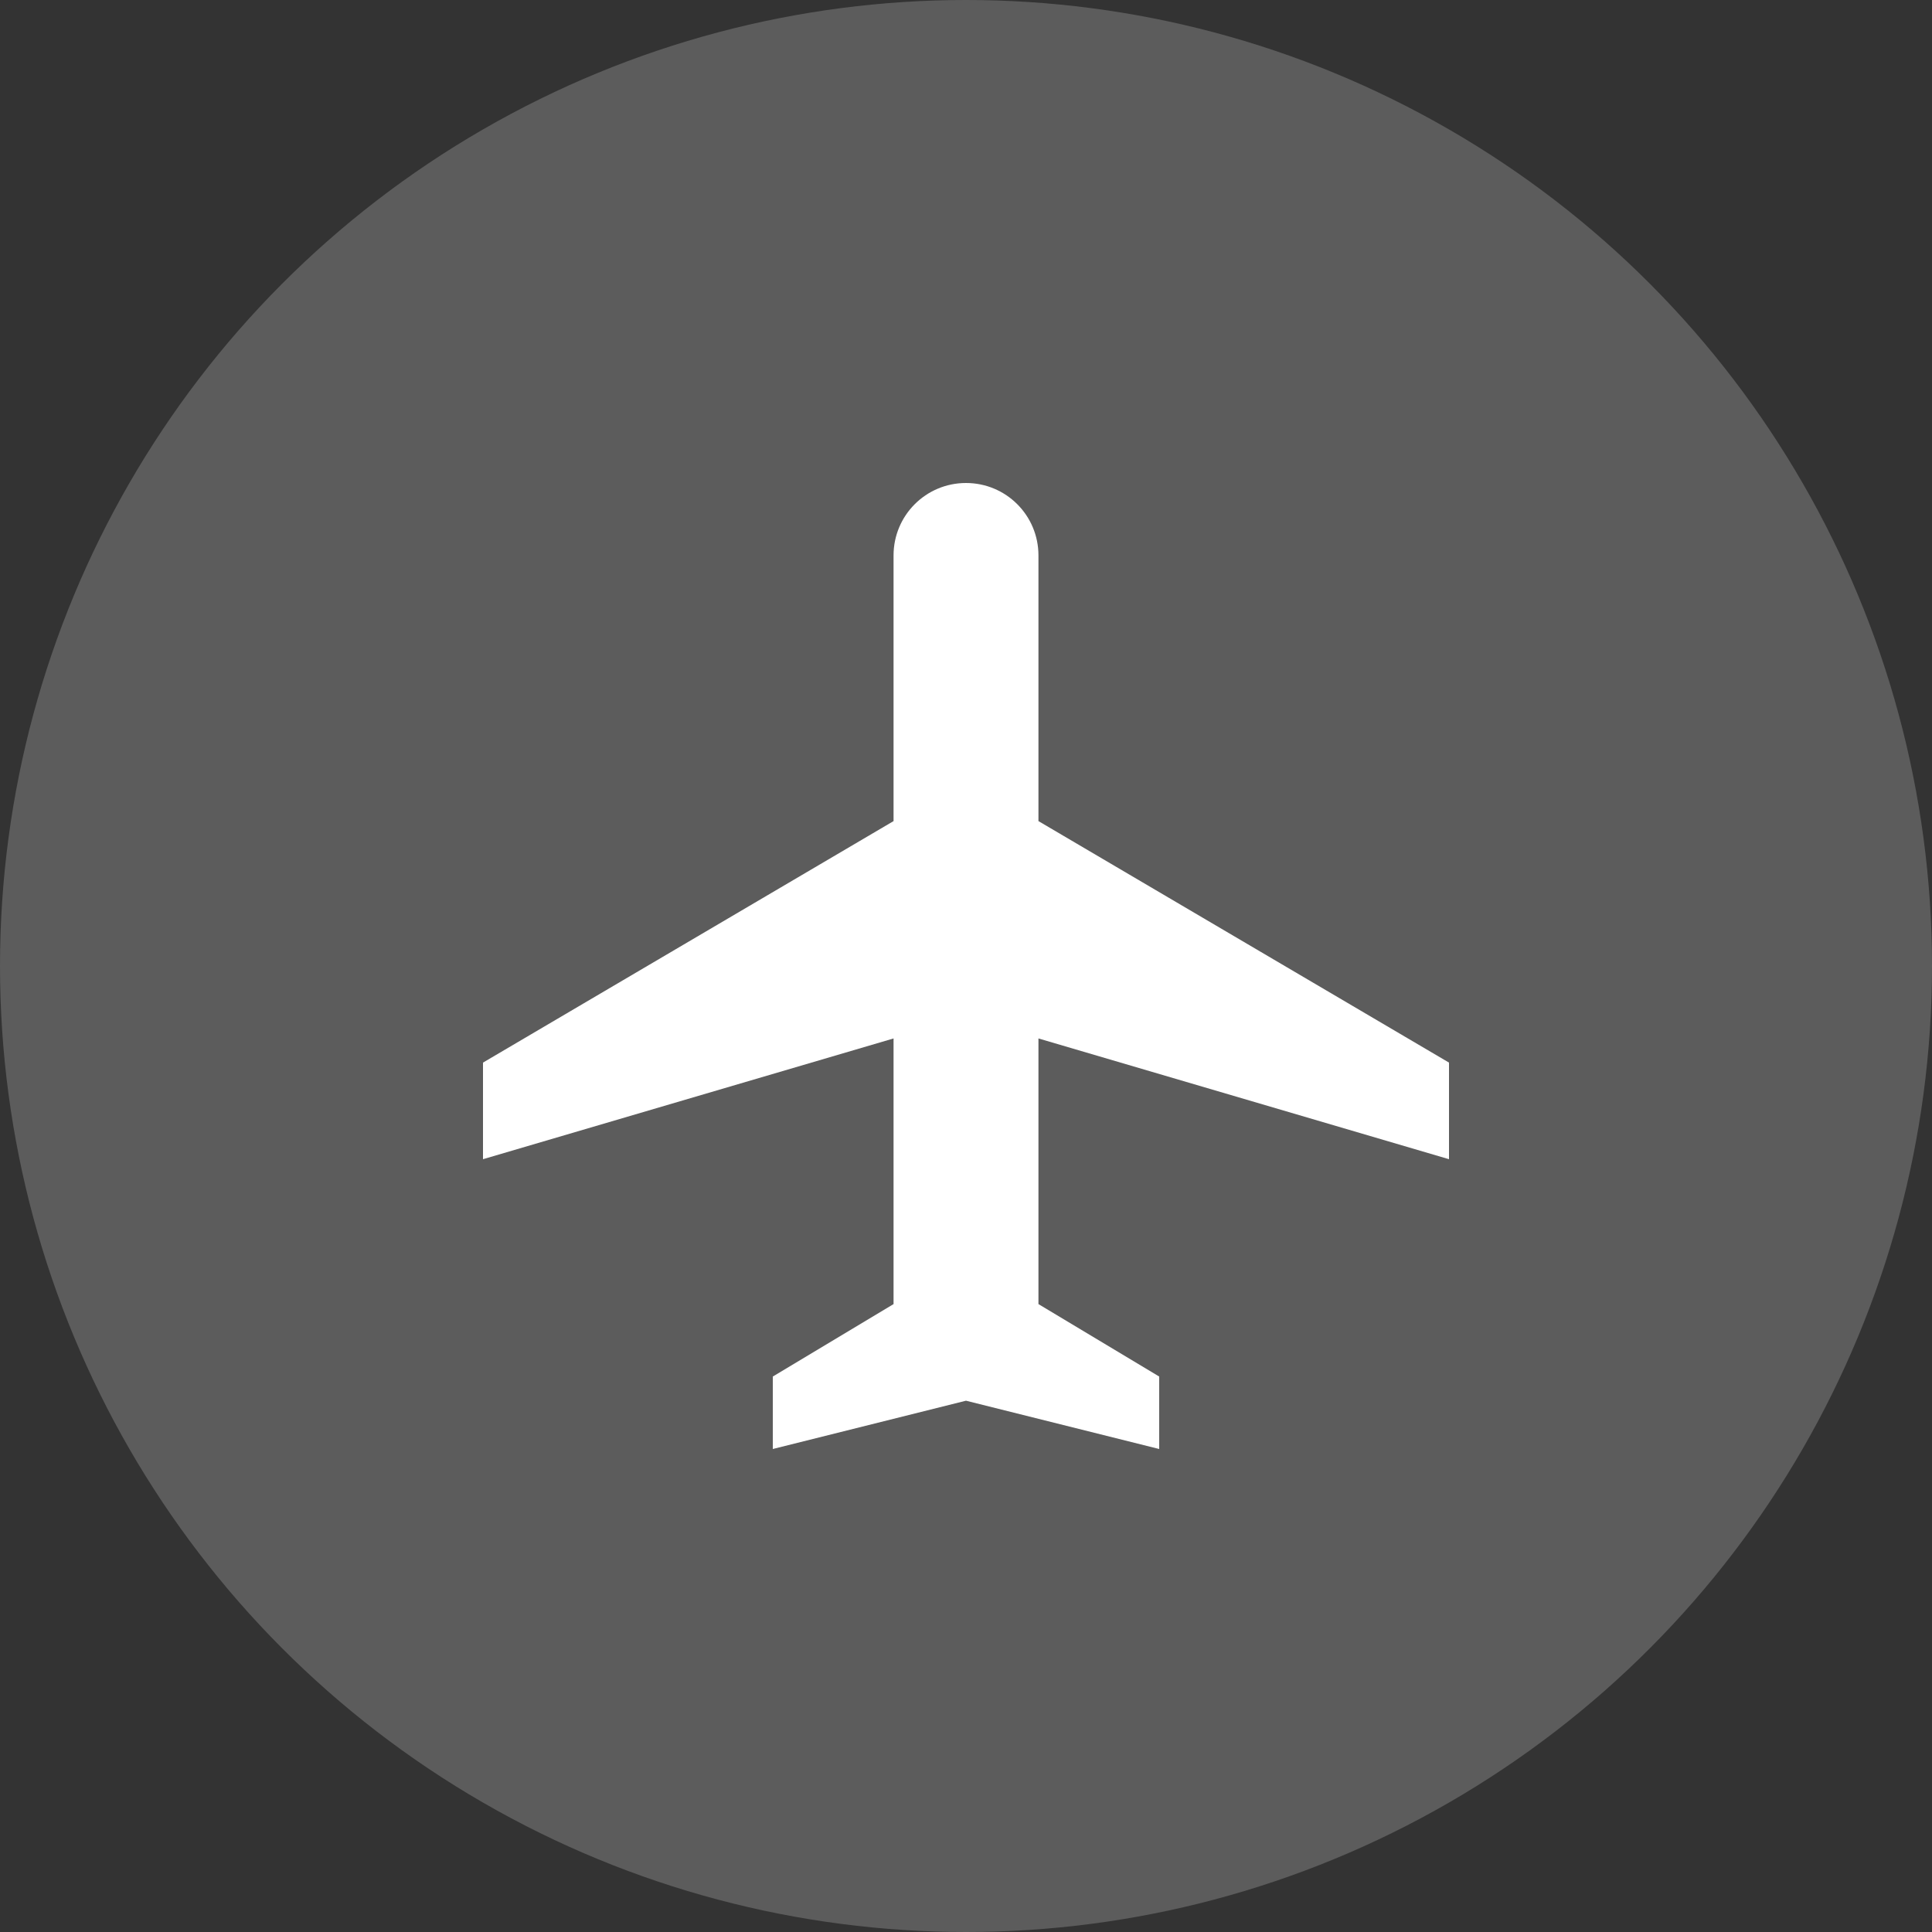
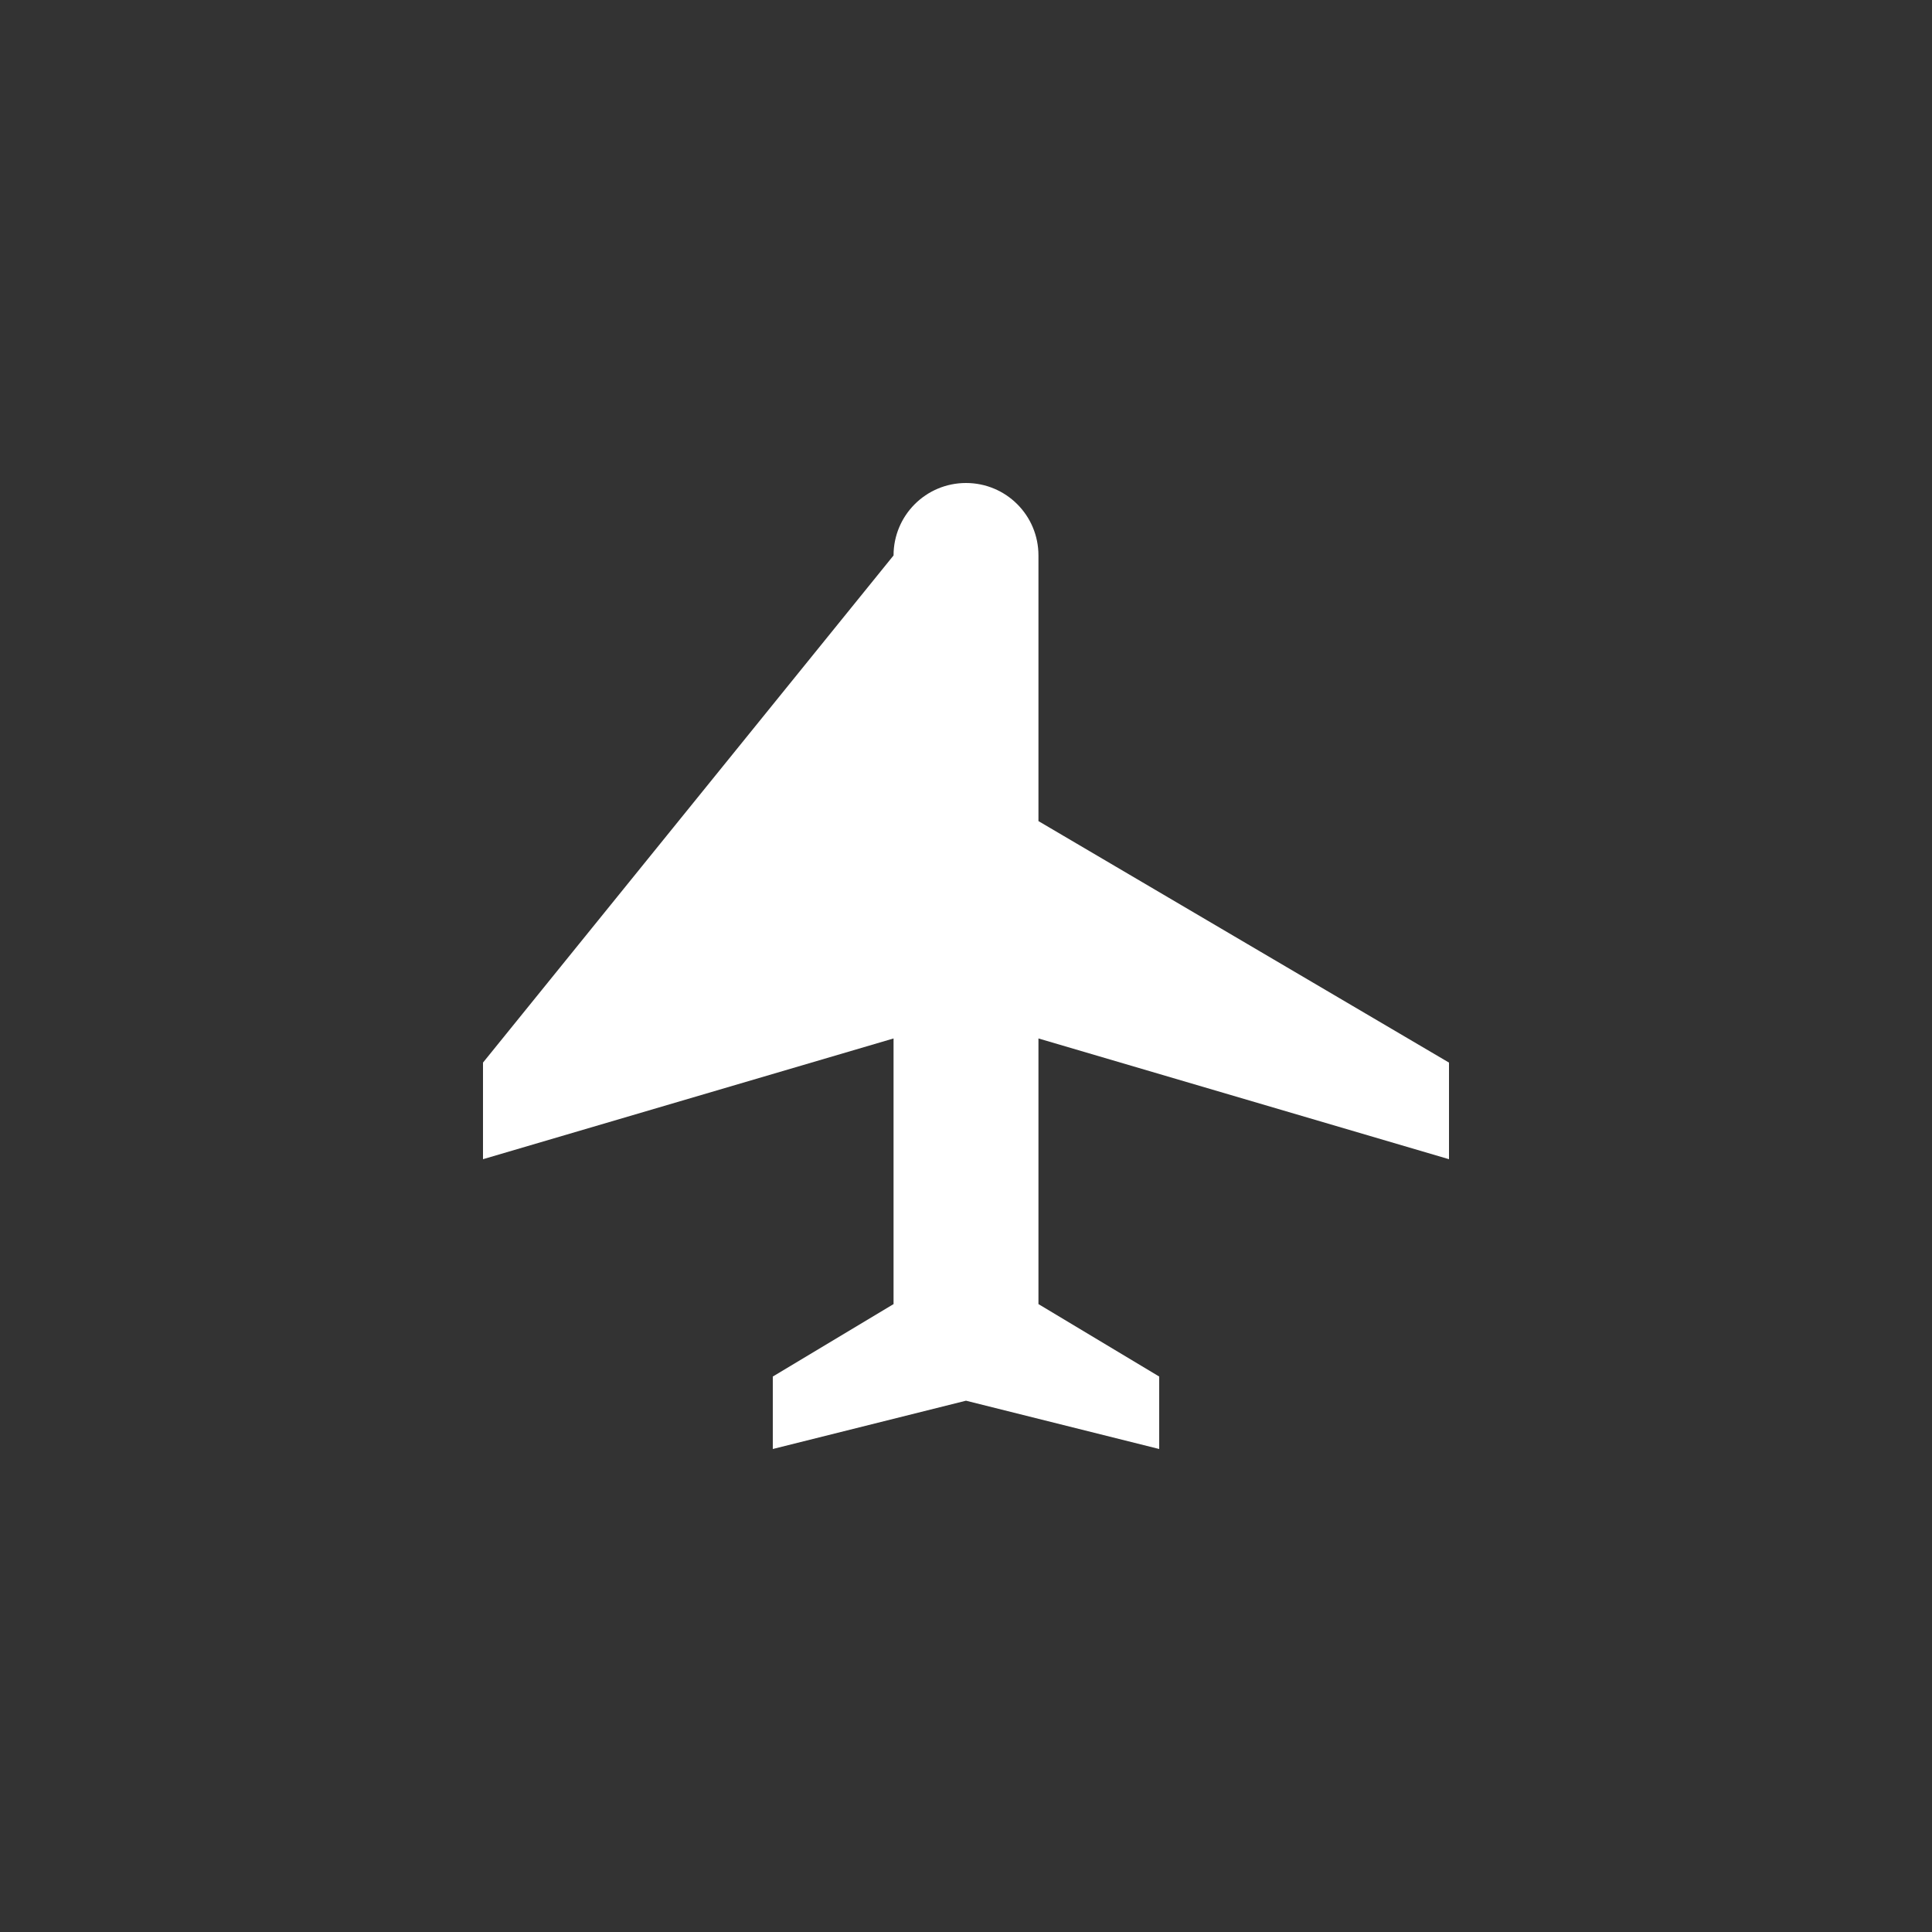
<svg xmlns="http://www.w3.org/2000/svg" width="64" height="64" viewBox="0 0 64 64" fill="none">
  <rect x="0" y="0" width="64" height="64" fill="#333333" stroke="none" />
-   <circle cx="32" cy="32" r="32" fill="white" fill-opacity="0.2" />
-   <path d="M48 38.4V35.2L34.4 27.2V18.4C34.4 17.072 33.328 16 32 16C30.672 16 29.6 17.072 29.6 18.4V27.2L16 35.2V38.4L29.6 34.4V43.2L25.6 45.6V48L32 46.4L38.4 48V45.6L34.4 43.2V34.4L48 38.4Z" fill="white" />
+   <path d="M48 38.4V35.2L34.4 27.2V18.4C34.4 17.072 33.328 16 32 16C30.672 16 29.6 17.072 29.6 18.4L16 35.2V38.4L29.6 34.4V43.2L25.6 45.6V48L32 46.4L38.4 48V45.6L34.4 43.2V34.4L48 38.4Z" fill="white" />
</svg>